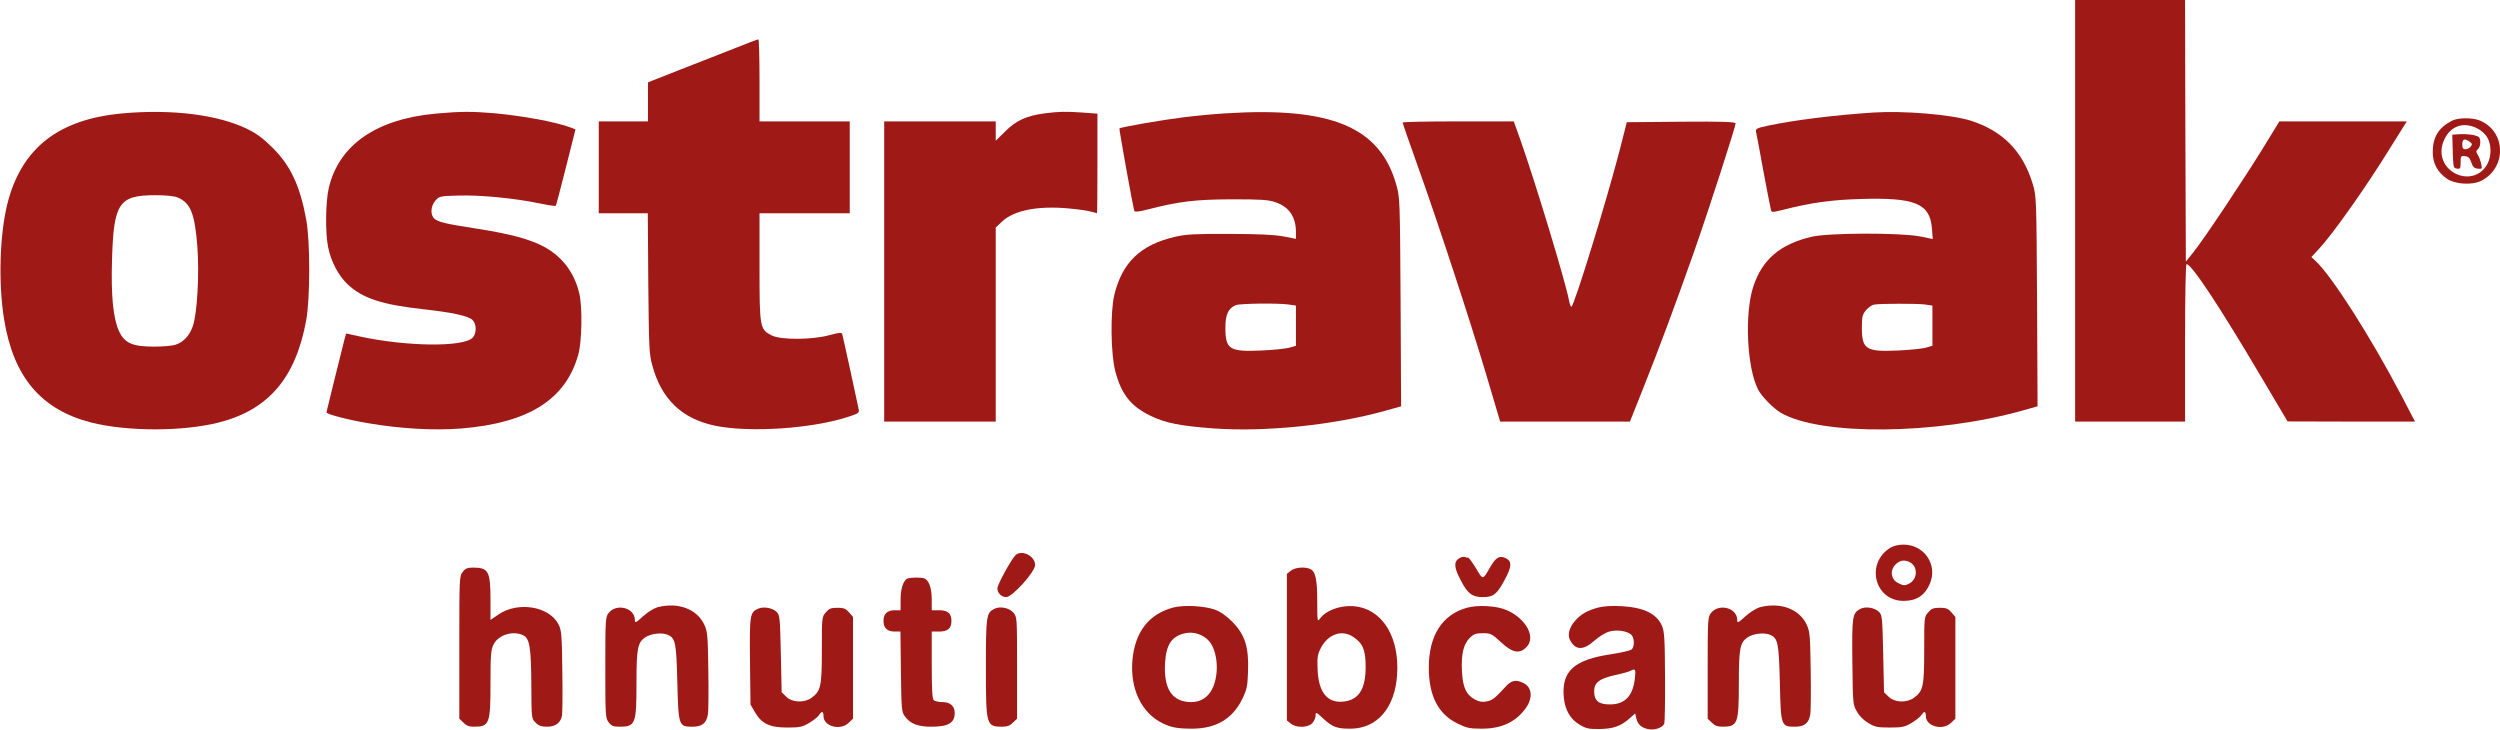
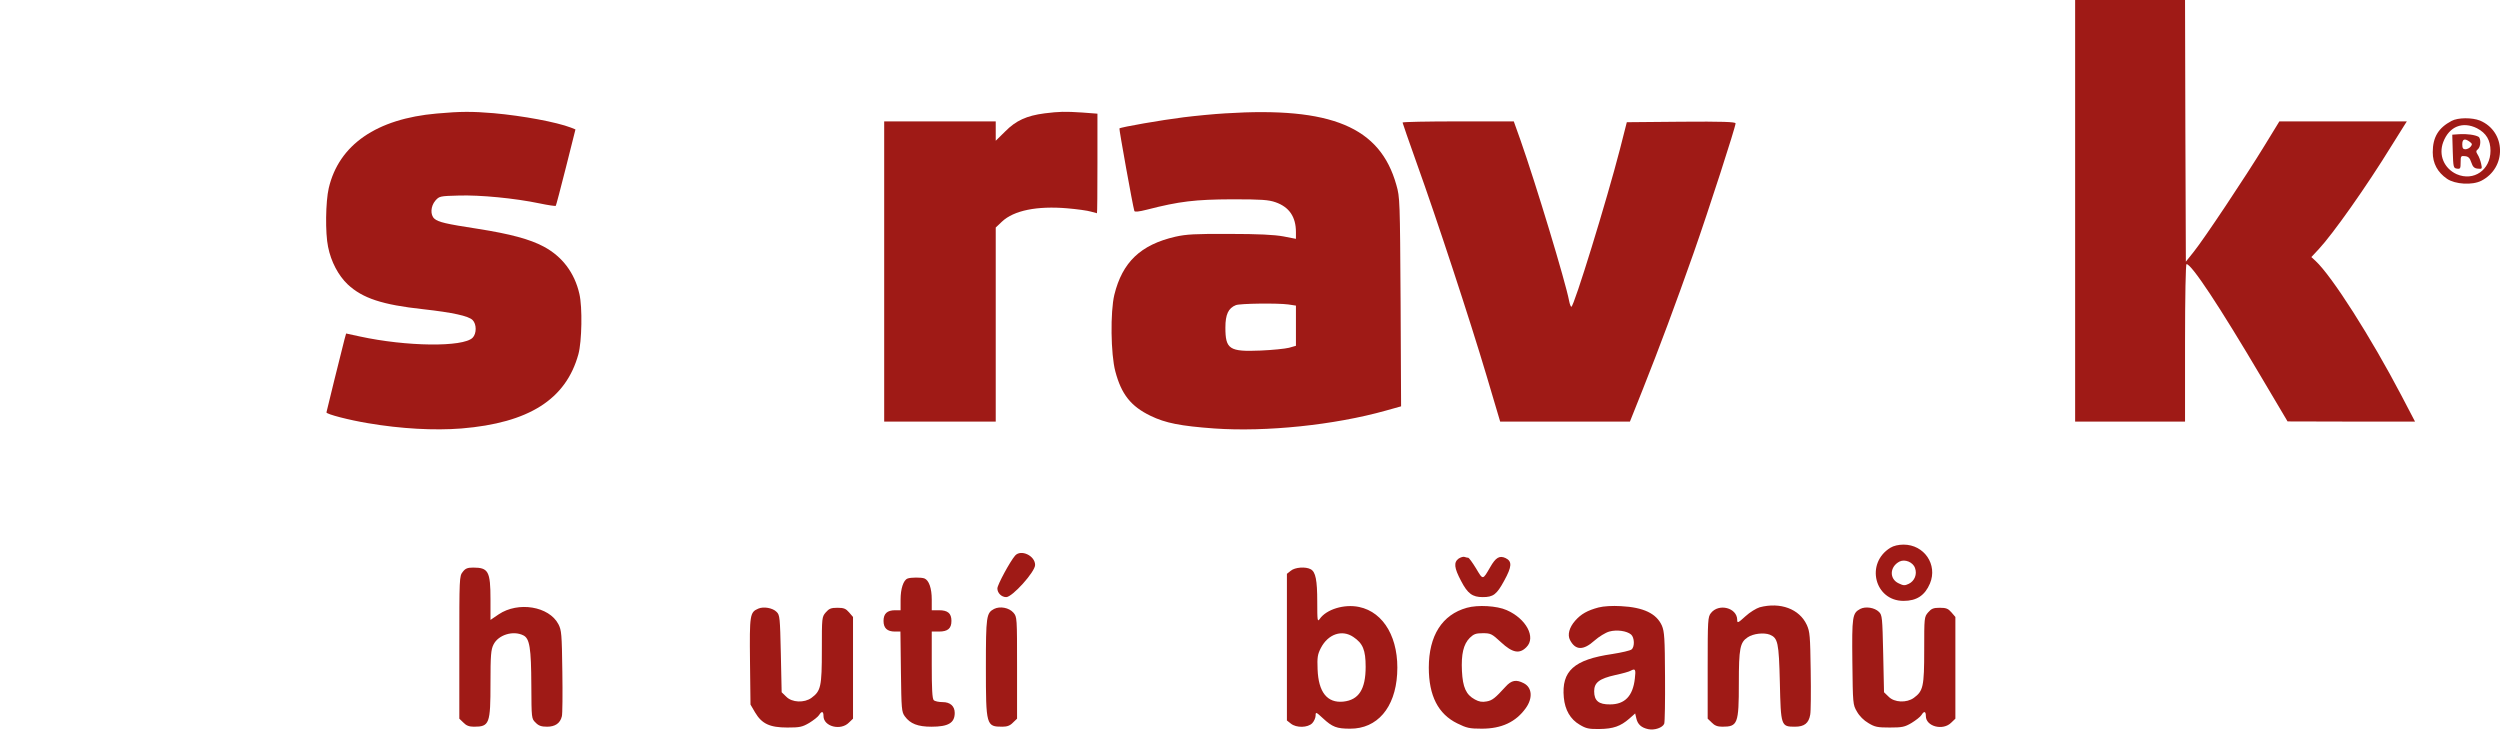
<svg xmlns="http://www.w3.org/2000/svg" version="1.0" width="1524pt" height="445pt" viewBox="0 0 1524 445" preserveAspectRatio="xMidYMid meet">
  <g transform="translate(0,445) scale(0.1,-0.1)" fill="#9F1A16" stroke="none">
    <path d="M12650 3165 l0 -1285 335 0 335 0 0 480 c0 283 4 480 9 480 31 0 200 -256 456 -689 l160 -270 388 -1 389 0 -82 157 c-187 357 -424 729 -524 822 l-26 24 44 47 c87 93 292 383 442 627 37 59 74 118 82 131 l14 22 -388 0 -389 0 -90 -147 c-116 -190 -370 -571 -432 -648 l-48 -60 -3 798 -2 797 -335 0 -335 0 0 -1285z" />
-     <path d="M4480 4156 c-74 -29 -224 -88 -332 -130 l-198 -78 0 -119 0 -119 -150 0 -150 0 0 -280 0 -280 149 0 150 0 3 -427 c4 -402 5 -433 26 -506 56 -202 180 -320 380 -362 214 -44 597 -18 819 56 55 18 62 23 58 42 -3 12 -25 117 -50 232 -25 116 -48 217 -50 226 -5 14 -13 13 -78 -4 -105 -29 -297 -30 -352 -2 -73 37 -75 45 -75 418 l0 327 275 0 275 0 0 280 0 280 -275 0 -275 0 0 250 c0 138 -3 250 -7 250 -5 0 -69 -24 -143 -54z" />
-     <path d="M749 3759 c-393 -35 -618 -212 -704 -551 -47 -190 -56 -483 -20 -705 57 -352 226 -551 532 -629 218 -55 558 -55 775 0 305 77 471 272 535 626 24 134 24 478 0 610 -38 207 -95 330 -206 440 -55 55 -97 86 -152 113 -177 87 -457 123 -760 96z m334 -513 c79 -33 104 -97 120 -298 13 -170 -1 -413 -28 -488 -20 -56 -57 -96 -104 -111 -19 -7 -78 -12 -131 -12 -133 0 -181 21 -215 95 -35 78 -49 216 -42 438 10 342 42 389 260 390 69 0 119 -5 140 -14z" />
    <path d="M2663 3758 c-367 -32 -597 -190 -659 -455 -19 -82 -22 -273 -4 -358 18 -91 63 -175 120 -229 90 -84 210 -124 460 -151 179 -20 276 -41 301 -66 25 -25 25 -83 0 -108 -58 -58 -403 -54 -688 8 l-83 18 -10 -36 c-20 -78 -110 -441 -110 -445 0 -11 139 -47 255 -66 199 -34 403 -45 568 -32 411 34 637 177 713 453 21 77 25 286 6 367 -29 129 -105 229 -218 289 -84 45 -204 77 -400 108 -196 30 -242 41 -266 62 -26 23 -23 76 6 110 24 27 27 28 143 31 129 4 340 -16 493 -48 52 -11 96 -17 98 -15 2 2 30 108 62 235 l58 231 -27 11 c-89 34 -293 72 -471 88 -131 11 -202 11 -347 -2z" />
    <path d="M6368 3759 c-109 -14 -175 -44 -240 -110 l-58 -57 0 59 0 59 -340 0 -340 0 0 -915 0 -915 340 0 340 0 0 592 0 591 38 36 c72 68 214 97 399 81 59 -5 124 -14 143 -20 19 -5 36 -10 37 -10 2 0 3 137 3 304 l0 303 -92 7 c-107 7 -140 6 -230 -5z" />
    <path d="M7470 3759 c-69 -4 -183 -15 -255 -24 -130 -16 -384 -60 -391 -68 -3 -3 81 -471 91 -503 2 -7 26 -5 77 8 198 51 295 62 518 63 181 0 223 -3 266 -18 83 -29 124 -89 124 -182 l0 -41 -77 15 c-55 10 -151 15 -328 15 -210 1 -263 -2 -330 -17 -212 -49 -323 -155 -372 -354 -25 -104 -22 -362 6 -467 37 -140 95 -213 215 -271 91 -44 182 -62 389 -77 316 -22 732 21 1045 109 l93 26 -3 636 c-4 619 -4 638 -26 714 -99 353 -396 477 -1042 436z m384 -1165 l46 -7 0 -122 0 -123 -42 -12 c-24 -6 -102 -14 -174 -17 -190 -8 -214 8 -214 140 0 80 18 119 64 137 25 10 253 13 320 4z" />
-     <path d="M11420 3764 c-242 -16 -481 -46 -642 -80 -70 -15 -77 -19 -73 -38 3 -12 23 -120 45 -241 23 -121 43 -227 46 -236 4 -14 11 -14 77 3 170 43 293 60 472 65 330 10 420 -28 432 -179 l5 -65 -78 16 c-123 23 -553 22 -659 -2 -193 -45 -302 -138 -357 -304 -54 -166 -39 -494 29 -627 22 -43 92 -114 138 -142 241 -141 947 -135 1473 13 l93 26 -3 641 c-4 634 -4 642 -27 716 -60 198 -181 321 -376 384 -120 38 -409 62 -595 50z m314 -1170 l46 -7 0 -122 0 -123 -42 -12 c-24 -6 -102 -14 -174 -17 -190 -8 -214 8 -214 141 0 65 3 78 25 105 14 16 36 32 48 34 36 7 261 7 311 1z" />
    <path d="M14945 3713 c-80 -42 -115 -99 -115 -191 0 -68 29 -122 87 -162 50 -34 154 -40 209 -12 156 80 151 300 -8 367 -48 19 -134 19 -173 -2z m155 -45 c56 -29 82 -73 82 -137 0 -117 -102 -188 -206 -143 -77 35 -112 117 -82 196 36 95 118 128 206 84z" />
    <path d="M14992 3632 l-43 -3 3 -102 c3 -97 4 -102 26 -105 20 -3 22 1 22 38 0 39 2 41 27 38 20 -2 29 -11 38 -38 9 -27 18 -36 39 -38 27 -3 28 -2 21 30 -4 18 -13 43 -21 55 -11 18 -11 23 1 33 18 15 20 66 4 76 -20 12 -73 19 -117 16z m63 -46 c16 -12 17 -16 6 -30 -7 -9 -22 -16 -32 -16 -14 0 -19 7 -19 30 0 33 15 38 45 16z" />
    <path d="M8550 3703 c0 -3 39 -115 86 -247 122 -339 326 -960 425 -1293 l84 -283 395 0 396 0 77 193 c105 264 199 517 311 834 94 268 256 769 256 791 0 9 -80 12 -332 10 l-331 -3 -42 -165 c-80 -310 -280 -960 -296 -960 -4 0 -10 16 -14 37 -22 116 -202 711 -297 981 l-40 112 -339 0 c-186 0 -339 -3 -339 -7z" />
    <path d="M11524 1111 c-154 -94 -97 -324 80 -324 80 0 130 33 161 106 48 115 -35 237 -161 237 -30 0 -61 -7 -80 -19z m150 -124 c14 -38 -3 -79 -38 -96 -25 -12 -33 -11 -62 3 -58 27 -55 102 6 133 33 16 82 -4 94 -40z" />
    <path d="M6188 1063 c-31 -36 -108 -178 -108 -200 0 -28 25 -53 54 -53 37 0 176 154 176 196 0 57 -87 97 -122 57z" />
    <path d="M8892 1045 c-31 -23 -28 -56 15 -137 40 -77 69 -98 132 -98 64 0 85 16 130 99 48 87 50 119 9 139 -37 17 -60 4 -94 -56 -46 -79 -43 -79 -86 -7 -22 36 -43 65 -48 65 -4 0 -14 2 -22 5 -7 3 -23 -2 -36 -10z" />
    <path d="M2821 964 c-21 -26 -21 -37 -21 -461 l0 -434 25 -24 c17 -18 35 -25 64 -25 95 0 101 17 101 267 0 168 3 203 18 233 29 60 120 88 182 57 39 -19 48 -77 49 -305 1 -202 1 -203 26 -227 18 -19 35 -25 70 -25 49 0 80 21 90 63 4 13 5 136 3 273 -3 230 -5 252 -24 289 -57 109 -245 140 -364 60 l-50 -34 0 125 c0 171 -13 194 -105 194 -35 0 -48 -5 -64 -26z" />
    <path d="M7869 971 l-24 -19 0 -447 0 -447 24 -19 c33 -27 104 -26 131 3 11 12 20 33 20 46 0 23 2 23 45 -17 57 -53 84 -63 165 -63 165 -1 275 127 287 333 13 214 -79 377 -232 409 -90 19 -199 -14 -240 -73 -14 -20 -15 -10 -15 104 0 133 -10 183 -40 199 -31 17 -96 12 -121 -9z m381 -404 c58 -39 75 -79 75 -182 0 -137 -42 -202 -136 -212 -98 -10 -152 57 -157 197 -3 73 0 91 20 130 44 85 129 114 198 67z" />
    <path d="M5532 923 c-25 -10 -42 -62 -42 -128 l0 -65 -33 0 c-49 0 -71 -21 -71 -65 0 -44 22 -65 70 -65 l33 0 3 -244 c3 -229 4 -246 24 -273 33 -45 79 -63 162 -63 103 0 142 23 142 84 0 41 -27 66 -74 66 -23 0 -47 5 -54 12 -9 9 -12 70 -12 215 l0 203 44 0 c54 0 76 19 76 65 0 46 -22 65 -76 65 l-44 0 0 65 c0 69 -17 118 -45 129 -19 7 -84 7 -103 -1z" />
-     <path d="M4007 748 c-20 -6 -60 -30 -87 -55 -46 -42 -50 -43 -50 -21 -1 73 -112 102 -160 41 -19 -24 -20 -40 -20 -333 0 -296 1 -308 21 -334 16 -21 29 -26 64 -26 99 0 105 15 105 265 0 213 7 249 54 280 34 23 99 30 135 16 49 -21 54 -46 60 -292 7 -265 8 -269 93 -269 57 0 84 21 93 73 4 19 5 139 3 268 -3 214 -5 238 -24 280 -45 97 -161 140 -287 107z" />
-     <path d="M7154 747 c-150 -39 -236 -149 -251 -324 -14 -172 55 -318 182 -381 55 -27 94 -34 184 -34 145 1 244 60 303 179 29 60 33 78 36 169 6 149 -19 226 -96 304 -39 38 -73 62 -107 74 -66 23 -187 29 -251 13z m213 -201 c57 -61 68 -207 22 -297 -25 -50 -71 -79 -126 -79 -117 0 -170 79 -161 238 7 114 41 164 123 182 50 11 107 -7 142 -44z" />
    <path d="M8942 745 c-151 -42 -232 -170 -232 -365 0 -171 57 -283 174 -340 57 -28 74 -32 149 -32 120 0 207 40 268 125 44 61 39 126 -12 152 -46 24 -75 19 -111 -21 -64 -70 -81 -84 -116 -90 -26 -5 -46 -2 -71 12 -54 29 -74 74 -79 173 -5 103 9 164 48 203 24 23 37 28 79 28 48 0 55 -3 111 -55 70 -65 113 -73 155 -30 60 59 -1 174 -121 226 -58 26 -175 33 -242 14z" />
    <path d="M9745 747 c-68 -18 -107 -40 -143 -81 -36 -41 -48 -86 -31 -118 33 -63 81 -64 149 -3 27 24 68 49 90 55 46 13 107 4 133 -18 21 -18 23 -75 3 -91 -8 -7 -61 -19 -118 -28 -233 -34 -310 -103 -295 -265 7 -76 40 -133 97 -166 38 -23 56 -27 120 -26 85 1 129 17 182 63 l36 32 7 -30 c8 -36 30 -57 73 -66 38 -8 87 9 97 33 4 10 6 139 5 287 -1 236 -4 275 -19 311 -33 74 -112 112 -250 119 -53 3 -105 0 -136 -8z m221 -434 c-12 -106 -61 -157 -151 -157 -69 -1 -97 22 -97 80 0 53 31 77 129 99 43 9 85 21 93 26 29 16 33 9 26 -48z" />
    <path d="M10727 748 c-20 -6 -60 -30 -87 -55 -46 -42 -50 -43 -50 -21 -1 73 -112 102 -160 41 -19 -24 -20 -40 -20 -335 l0 -309 25 -24 c17 -18 35 -25 64 -25 94 0 101 17 101 265 0 213 7 249 54 280 34 23 99 30 135 16 49 -21 55 -46 61 -292 6 -265 7 -269 92 -269 57 0 84 21 93 73 4 19 5 139 3 268 -3 214 -5 238 -24 280 -45 97 -161 140 -287 107z" />
    <path d="M4623 740 c-52 -22 -54 -37 -51 -322 l3 -263 28 -48 c41 -69 89 -92 197 -92 75 0 90 3 133 28 26 16 53 37 60 48 16 26 27 24 27 -6 0 -64 105 -91 155 -40 l25 24 0 310 0 310 -24 28 c-20 23 -32 28 -71 28 -39 0 -51 -5 -71 -28 -24 -28 -24 -31 -24 -230 0 -222 -6 -249 -63 -291 -44 -32 -119 -29 -154 7 l-28 27 -5 235 c-5 220 -6 236 -26 255 -23 24 -79 34 -111 20z" />
    <path d="M6060 738 c-47 -25 -50 -43 -50 -356 0 -356 2 -362 101 -362 29 0 47 7 64 25 l25 24 0 310 c0 307 0 310 -22 336 -27 31 -82 41 -118 23z" />
    <path d="M11340 738 c-48 -26 -51 -44 -48 -323 3 -256 3 -261 28 -303 15 -27 42 -54 70 -70 39 -24 56 -27 130 -27 75 0 91 3 133 28 26 16 53 37 60 48 16 26 27 24 27 -6 0 -64 105 -91 155 -40 l25 24 0 310 0 310 -24 28 c-20 23 -32 28 -71 28 -39 0 -51 -5 -71 -28 -24 -28 -24 -31 -24 -230 0 -222 -6 -249 -63 -291 -44 -32 -119 -29 -154 7 l-28 27 -5 235 c-5 220 -6 236 -26 255 -26 26 -81 35 -114 18z" />
  </g>
</svg>